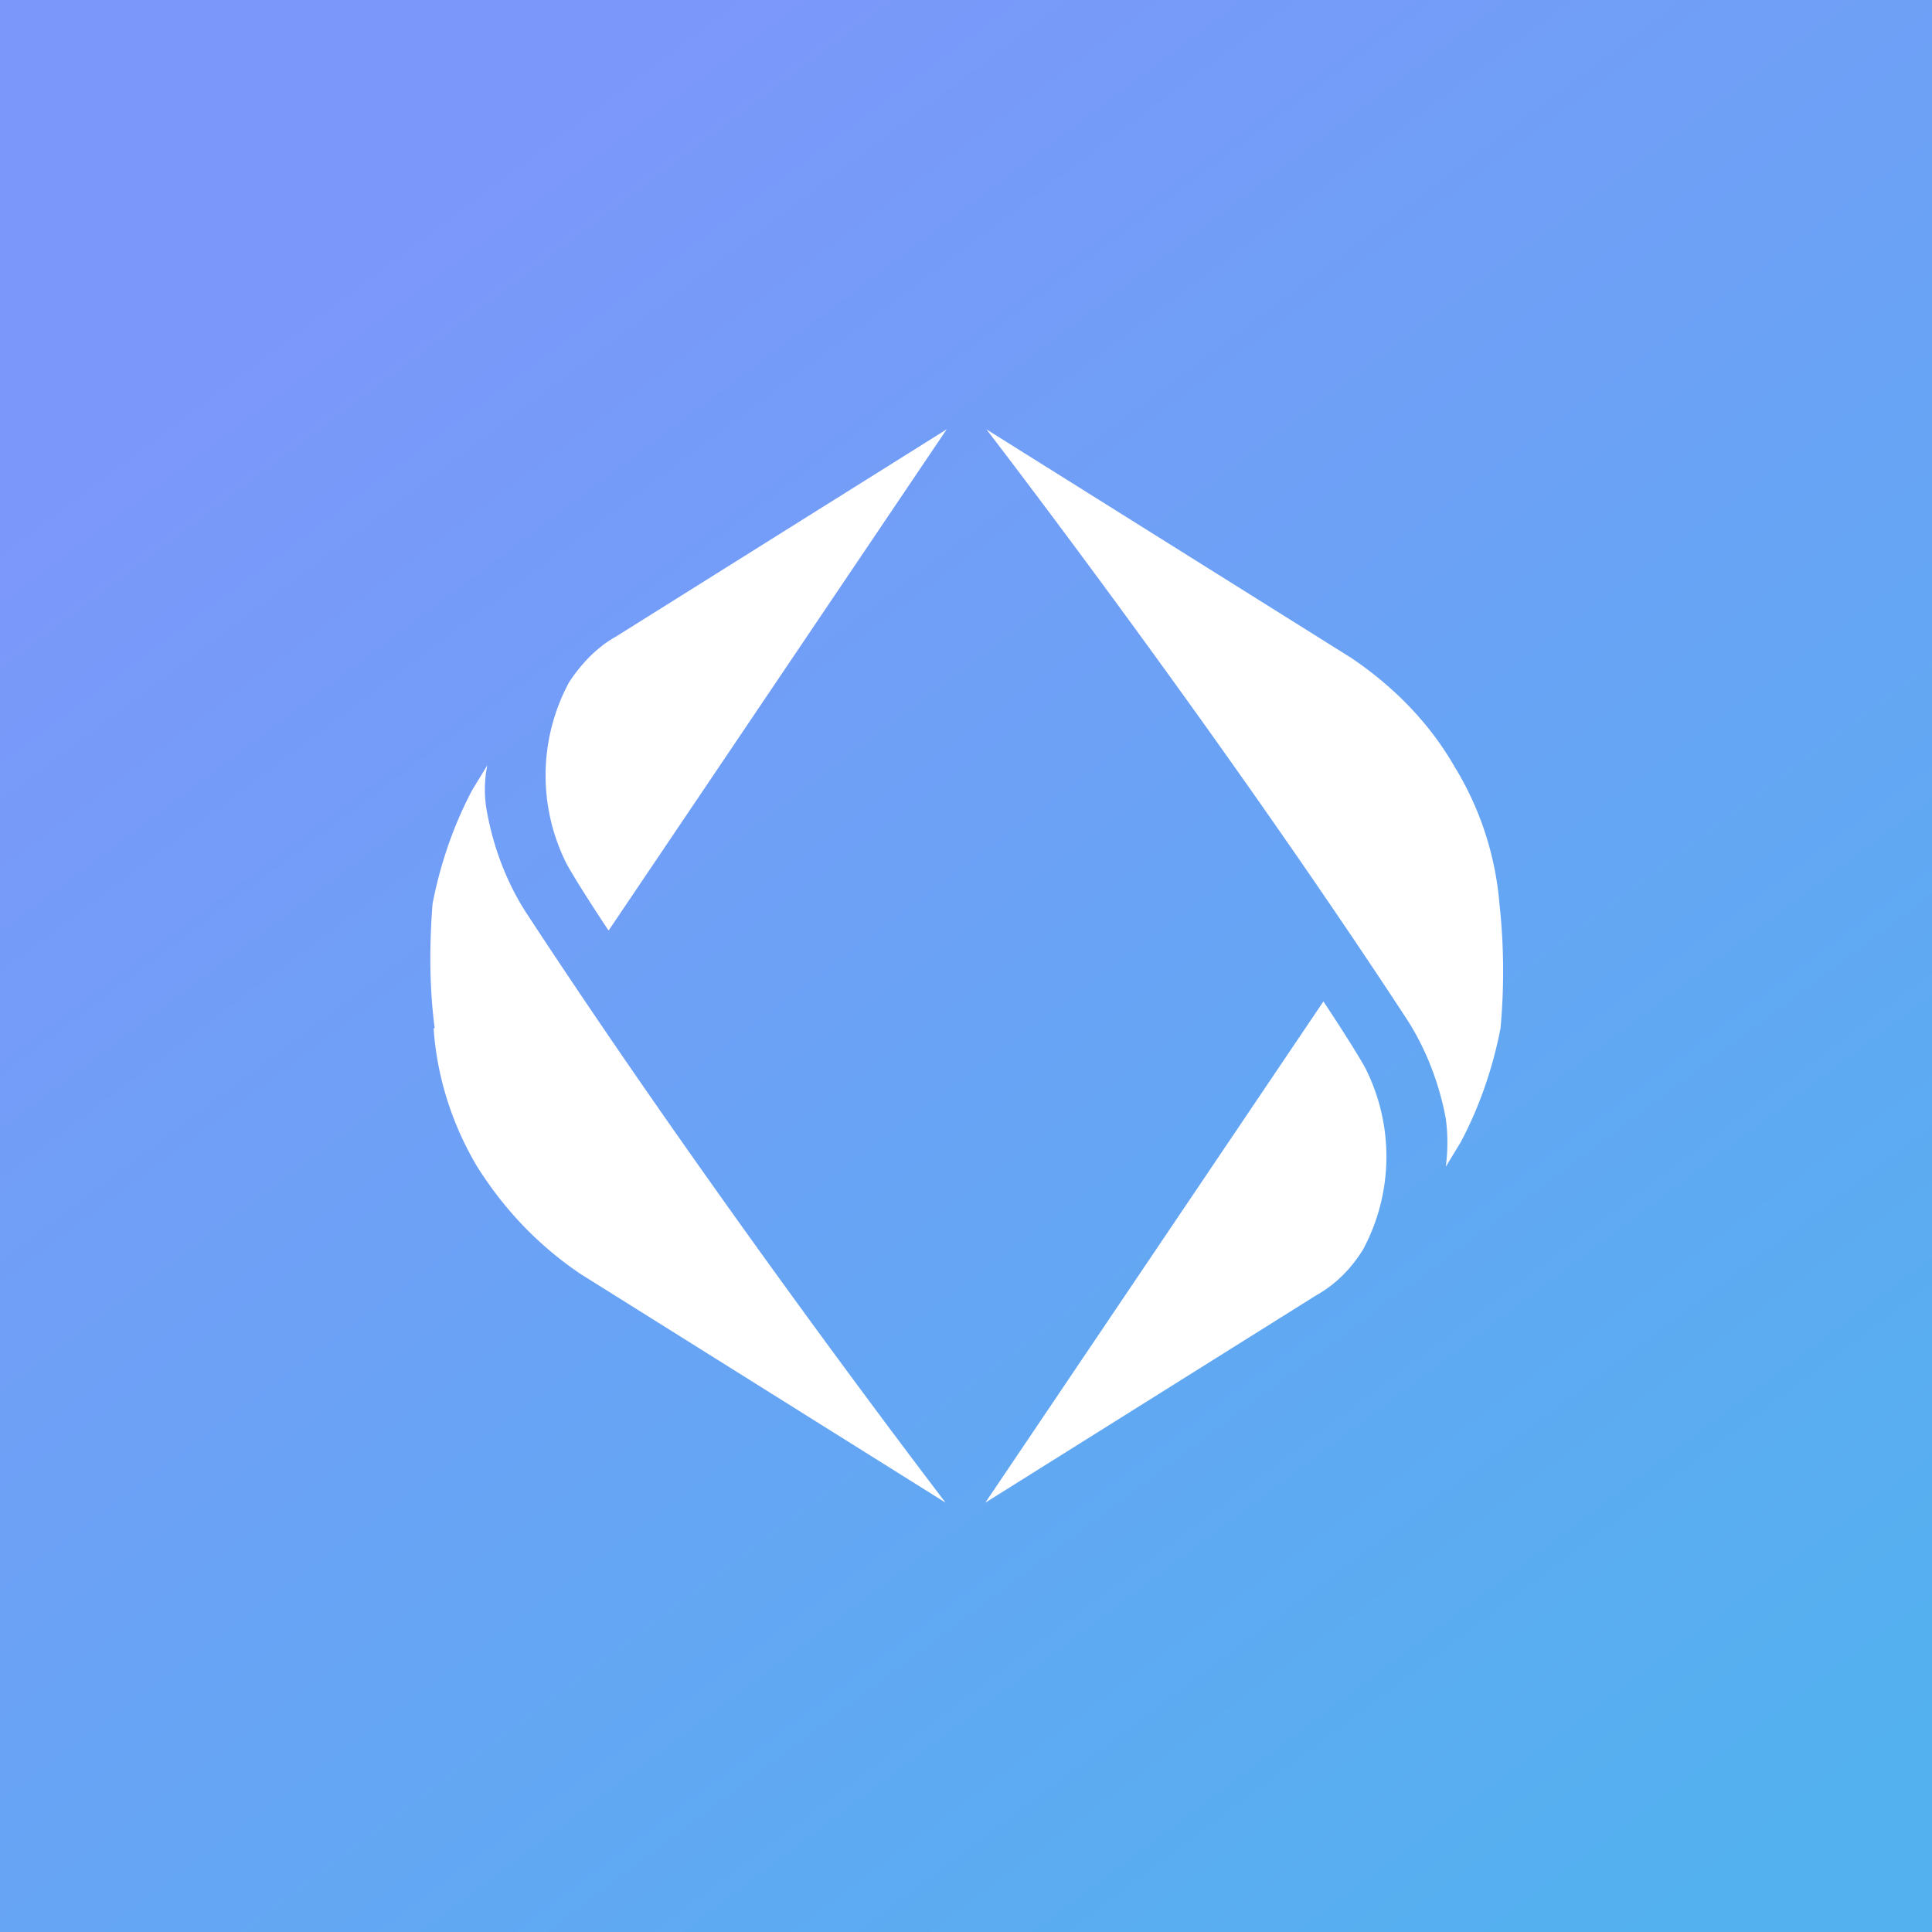
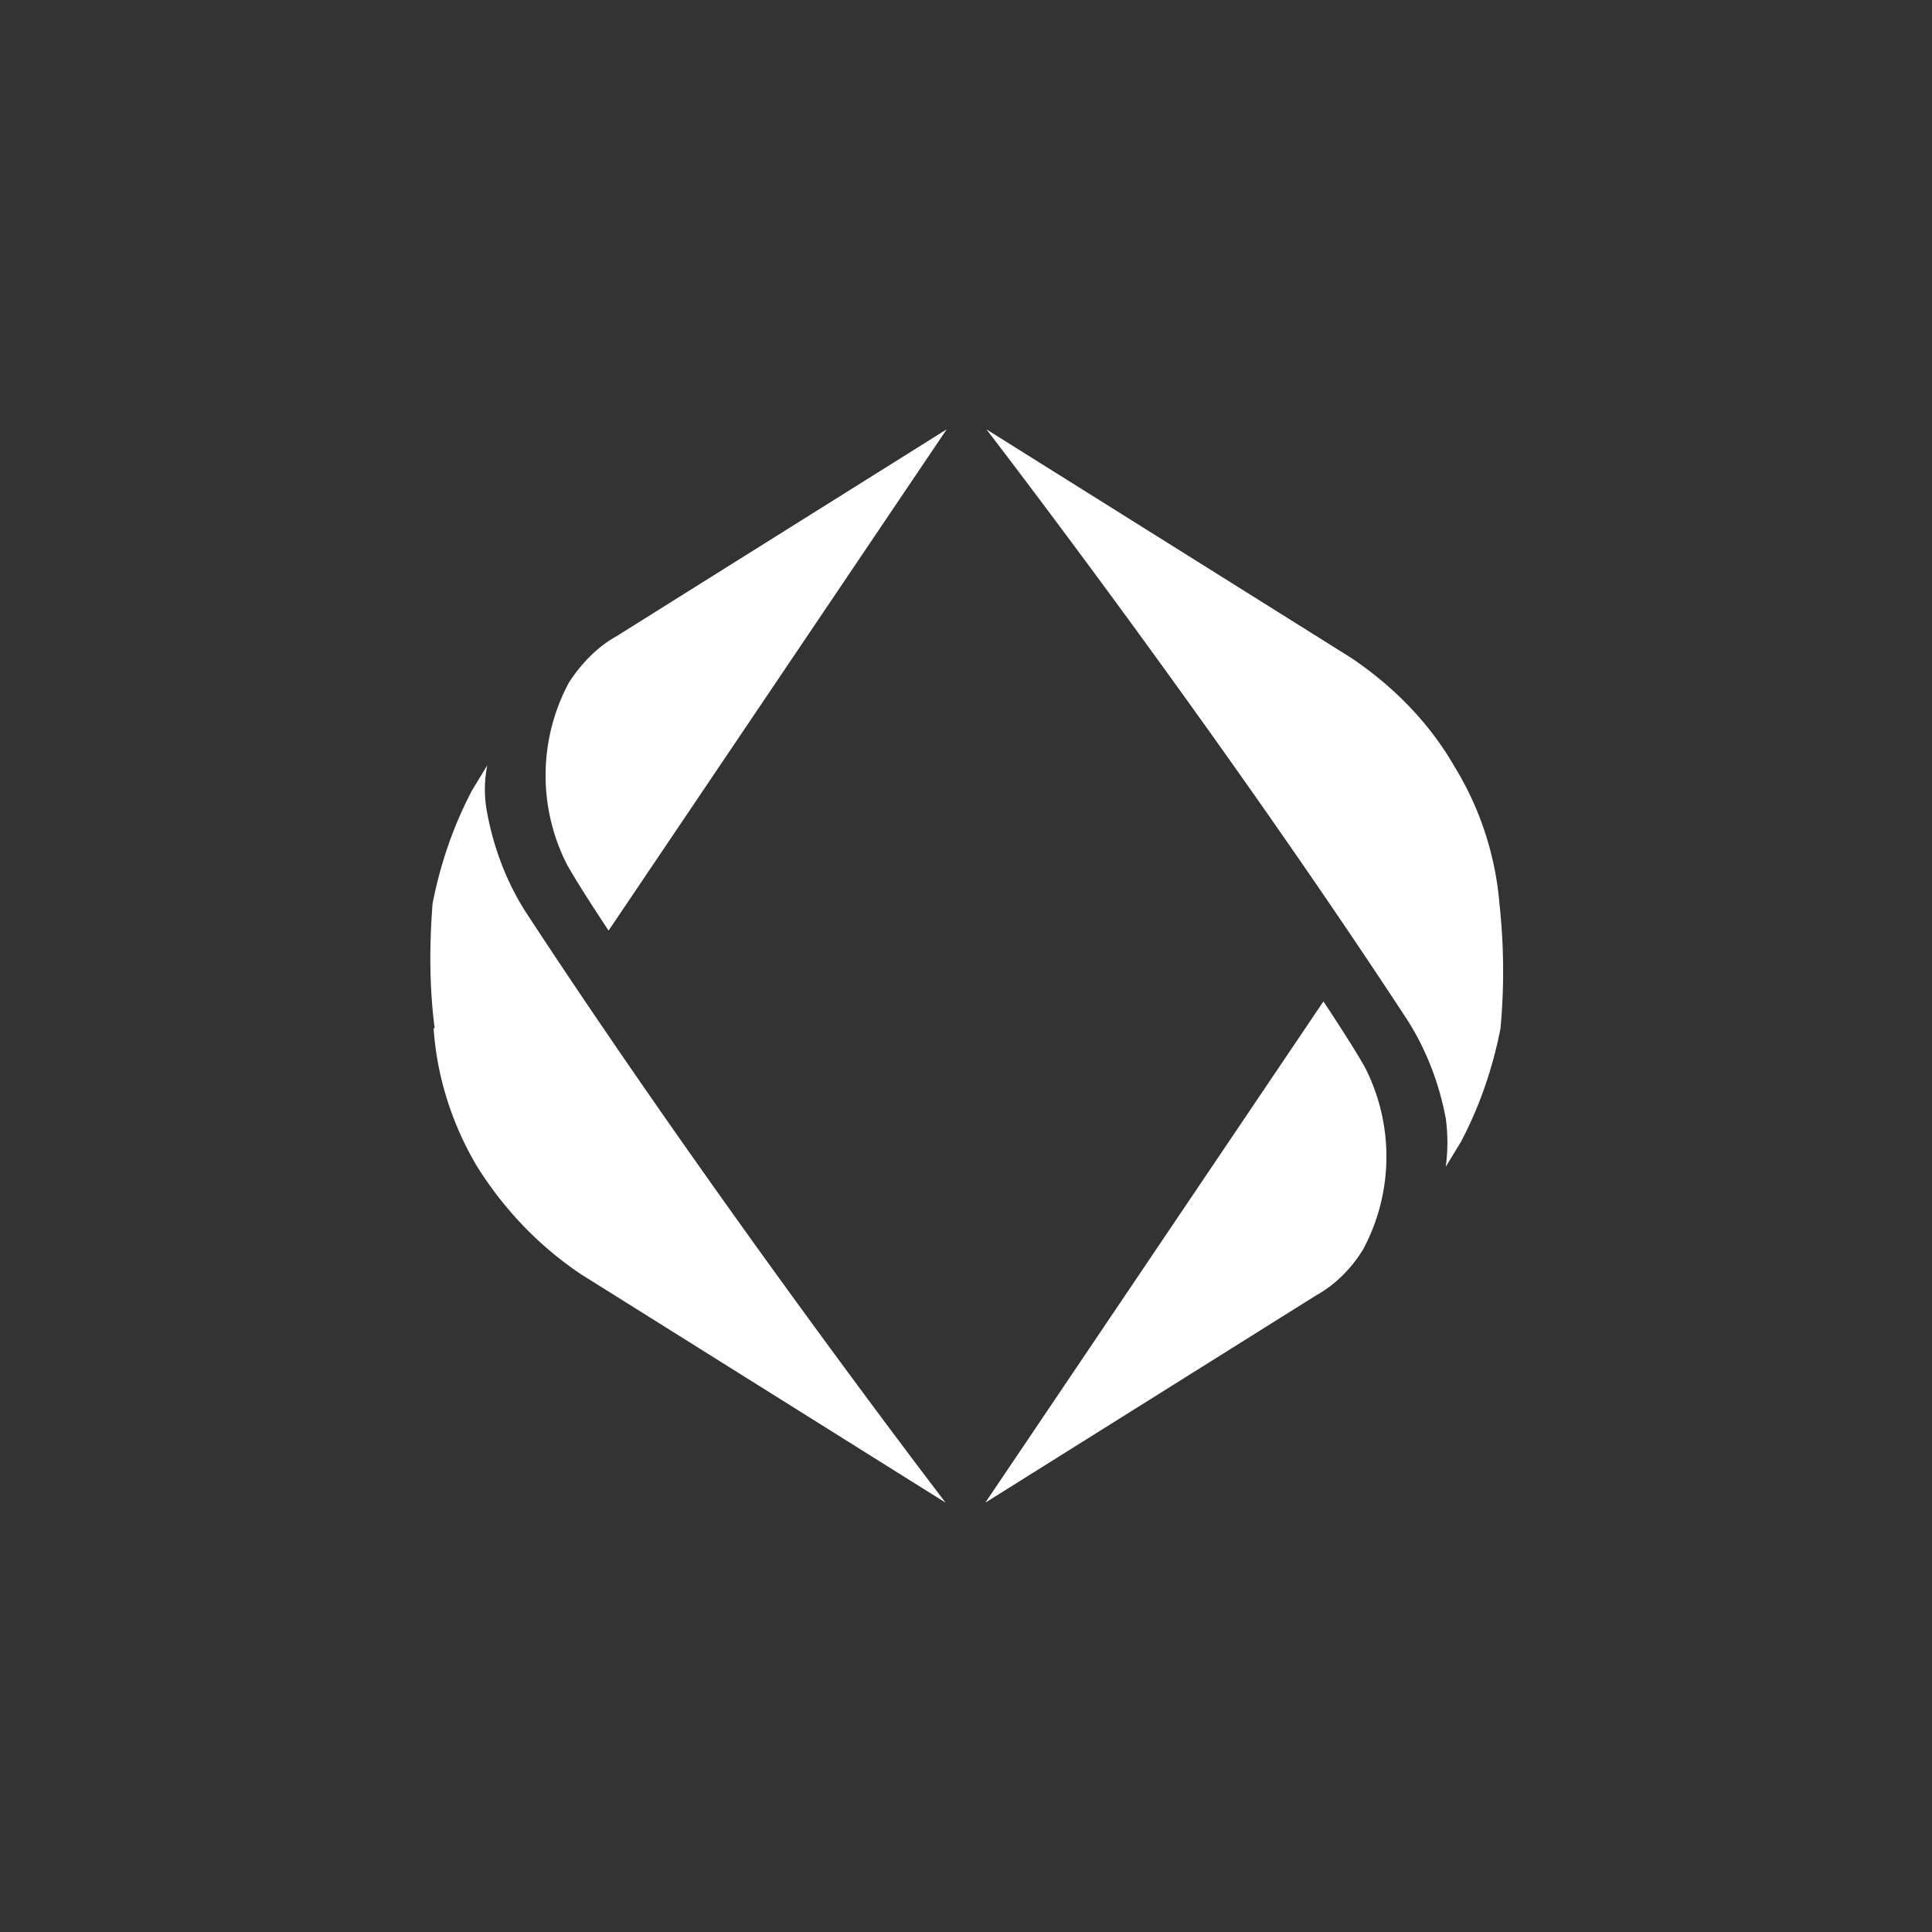
<svg xmlns="http://www.w3.org/2000/svg" width="18" height="18" viewBox="0 0 18 18">
  <rect x="0" y="0" width="18" height="18" fill="#333333" stroke="none" />
-   <path fill="url(#an1bmt0ka)" d="M0 0h18v18H0z" />
  <path d="M5.28 8.05c.11.2.39.62.39.62L8.82 4 5.74 5.93c-.18.1-.33.26-.44.43a1.83 1.83 0 0 0-.02 1.69ZM4.04 9.58c.03.45.17.89.4 1.28.25.4.57.74.97 1.01L8.81 14S6.7 11.25 4.9 8.5c-.18-.28-.3-.6-.36-.92-.03-.15-.03-.3 0-.45l-.14.23c-.18.34-.3.7-.37 1.06-.03.39-.03.78.02 1.16ZM12.72 9.95c-.11-.2-.39-.62-.39-.62L9.18 14l3.08-1.93c.18-.1.33-.25.44-.43a1.83 1.83 0 0 0 .02-1.69ZM13.97 8.42a2.9 2.9 0 0 0-.42-1.28c-.23-.4-.56-.74-.96-1.01L9.19 4s2.12 2.75 3.92 5.5c.18.28.3.6.36.92.02.15.02.3 0 .45l.14-.23c.18-.34.3-.7.37-1.06a5.8 5.8 0 0 0-.01-1.16Z" fill="#fff" />
  <defs>
    <linearGradient id="an1bmt0ka" x1="3.7" y1="1.93" x2="15.75" y2="18" gradientUnits="userSpaceOnUse">
      <stop stop-color="#7C97FA" />
      <stop offset="1" stop-color="#53B1EF" />
    </linearGradient>
  </defs>
</svg>